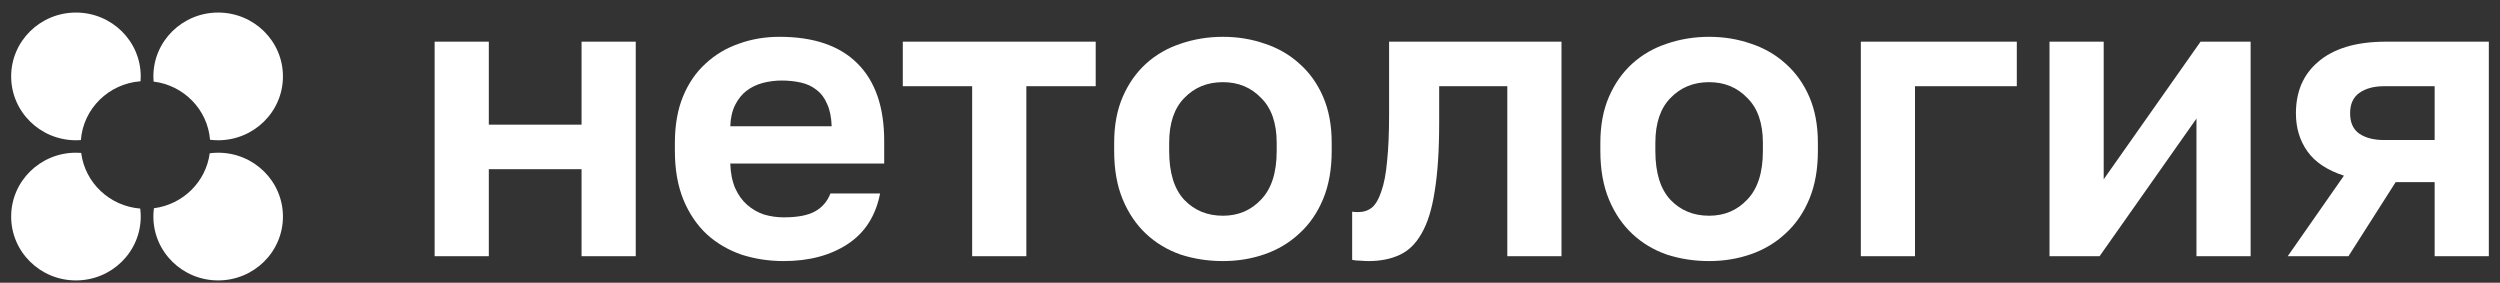
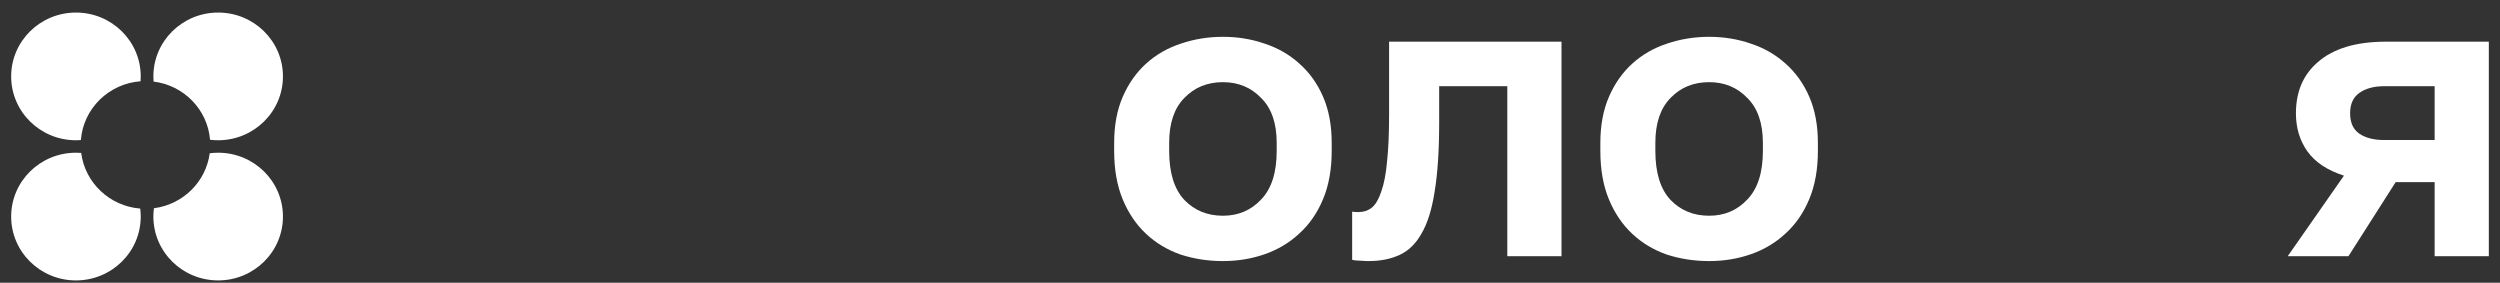
<svg xmlns="http://www.w3.org/2000/svg" width="168" height="19" viewBox="0 0 168 19" fill="none">
  <rect x="0" y="0" width="168" height="19" fill="#333333" stroke="none" />
-   <path d="M29.207 2.8H32.848V8.377H39.081V2.8H42.722V17.217H39.081V11.369H32.848V17.217H29.207V2.8Z" fill="white" />
-   <path d="M52.661 17.544C51.668 17.544 50.721 17.399 49.82 17.108C48.937 16.8 48.165 16.347 47.503 15.748C46.841 15.132 46.317 14.361 45.931 13.436C45.545 12.493 45.352 11.396 45.352 10.145V9.601C45.352 8.404 45.536 7.361 45.903 6.473C46.271 5.584 46.777 4.85 47.42 4.269C48.064 3.671 48.809 3.227 49.654 2.936C50.5 2.628 51.41 2.474 52.385 2.474C54.683 2.474 56.43 3.072 57.625 4.269C58.821 5.466 59.418 7.198 59.418 9.465V10.988H49.075C49.094 11.623 49.204 12.176 49.406 12.648C49.608 13.101 49.875 13.473 50.206 13.763C50.537 14.053 50.914 14.271 51.337 14.416C51.778 14.543 52.219 14.606 52.661 14.606C53.599 14.606 54.306 14.47 54.785 14.198C55.263 13.926 55.603 13.527 55.805 13.001H59.142C58.848 14.506 58.122 15.64 56.964 16.401C55.805 17.163 54.371 17.544 52.661 17.544ZM52.523 5.412C52.1 5.412 51.677 5.466 51.254 5.575C50.85 5.684 50.491 5.856 50.178 6.092C49.866 6.328 49.608 6.645 49.406 7.044C49.204 7.443 49.094 7.923 49.075 8.486H55.888C55.869 7.887 55.768 7.388 55.584 6.989C55.419 6.591 55.18 6.273 54.867 6.037C54.573 5.802 54.224 5.638 53.819 5.548C53.415 5.457 52.983 5.412 52.523 5.412Z" fill="white" />
-   <path d="M65.329 5.793H60.668V2.8H73.631V5.793H68.97V17.217H65.329V5.793Z" fill="white" />
  <path d="M82.181 17.544C81.189 17.544 80.242 17.399 79.341 17.108C78.458 16.8 77.686 16.338 77.024 15.721C76.362 15.105 75.838 14.334 75.451 13.409C75.065 12.484 74.872 11.396 74.872 10.145V9.601C74.872 8.422 75.065 7.388 75.451 6.5C75.838 5.611 76.362 4.868 77.024 4.269C77.686 3.671 78.458 3.227 79.341 2.936C80.242 2.628 81.189 2.474 82.181 2.474C83.174 2.474 84.112 2.628 84.995 2.936C85.877 3.227 86.65 3.671 87.311 4.269C87.992 4.868 88.525 5.611 88.911 6.5C89.297 7.388 89.49 8.422 89.49 9.601V10.145C89.49 11.378 89.297 12.457 88.911 13.382C88.525 14.307 87.992 15.078 87.311 15.694C86.65 16.311 85.877 16.773 84.995 17.081C84.112 17.39 83.174 17.544 82.181 17.544ZM82.181 14.497C83.211 14.497 84.066 14.134 84.746 13.409C85.445 12.684 85.794 11.596 85.794 10.145V9.601C85.794 8.277 85.445 7.271 84.746 6.581C84.066 5.874 83.211 5.521 82.181 5.521C81.133 5.521 80.269 5.874 79.589 6.581C78.908 7.271 78.568 8.277 78.568 9.601V10.145C78.568 11.614 78.908 12.711 79.589 13.436C80.269 14.143 81.133 14.497 82.181 14.497Z" fill="white" />
  <path d="M91.968 17.544C91.821 17.544 91.638 17.535 91.417 17.517C91.196 17.517 91.012 17.498 90.865 17.462V14.225C90.957 14.243 91.095 14.252 91.279 14.252C91.628 14.252 91.932 14.153 92.189 13.953C92.447 13.736 92.658 13.373 92.823 12.865C93.007 12.357 93.136 11.686 93.21 10.852C93.302 10 93.347 8.948 93.347 7.697V2.8H104.932V17.217H101.291V5.793H96.712V8.241C96.712 10.109 96.611 11.65 96.409 12.865C96.225 14.062 95.931 15.005 95.526 15.694C95.14 16.383 94.644 16.864 94.037 17.136C93.449 17.408 92.759 17.544 91.968 17.544Z" fill="white" />
  <path d="M114.853 17.544C113.86 17.544 112.913 17.399 112.012 17.108C111.13 16.8 110.358 16.338 109.696 15.721C109.034 15.105 108.51 14.334 108.124 13.409C107.737 12.484 107.544 11.396 107.544 10.145V9.601C107.544 8.422 107.737 7.388 108.124 6.5C108.51 5.611 109.034 4.868 109.696 4.269C110.358 3.671 111.13 3.227 112.012 2.936C112.913 2.628 113.86 2.474 114.853 2.474C115.846 2.474 116.784 2.628 117.667 2.936C118.549 3.227 119.321 3.671 119.983 4.269C120.664 4.868 121.197 5.611 121.583 6.5C121.969 7.388 122.162 8.422 122.162 9.601V10.145C122.162 11.378 121.969 12.457 121.583 13.382C121.197 14.307 120.664 15.078 119.983 15.694C119.321 16.311 118.549 16.773 117.667 17.081C116.784 17.39 115.846 17.544 114.853 17.544ZM114.853 14.497C115.883 14.497 116.738 14.134 117.418 13.409C118.117 12.684 118.466 11.596 118.466 10.145V9.601C118.466 8.277 118.117 7.271 117.418 6.581C116.738 5.874 115.883 5.521 114.853 5.521C113.805 5.521 112.941 5.874 112.261 6.581C111.58 7.271 111.24 8.277 111.24 9.601V10.145C111.24 11.614 111.58 12.711 112.261 13.436C112.941 14.143 113.805 14.497 114.853 14.497Z" fill="white" />
-   <path d="M125.048 2.8H135.529V5.793H128.688V17.217H125.048V2.8Z" fill="white" />
-   <path d="M137.727 2.8H141.368V12.049L147.877 2.8H151.242V17.217H147.602V7.969L141.092 17.217H137.727V2.8Z" fill="white" />
  <path d="M157.513 11.804C156.391 11.441 155.573 10.898 155.058 10.172C154.543 9.447 154.286 8.594 154.286 7.615C154.286 6.908 154.405 6.264 154.644 5.684C154.902 5.085 155.279 4.578 155.775 4.161C156.272 3.725 156.897 3.39 157.651 3.154C158.423 2.918 159.324 2.8 160.354 2.8H167.249V17.217H163.608V12.239H160.988L157.816 17.217H153.734L157.513 11.804ZM157.927 7.615C157.927 8.232 158.129 8.685 158.533 8.975C158.956 9.265 159.517 9.41 160.216 9.41H163.608V5.793H160.216C159.517 5.793 158.956 5.947 158.533 6.255C158.129 6.545 157.927 6.999 157.927 7.615Z" fill="white" />
  <path fill-rule="evenodd" clip-rule="evenodd" d="M5.456 10.276C5.34 10.267 5.222 10.262 5.104 10.262C2.699 10.262 0.75 12.183 0.75 14.553C0.75 16.923 2.699 18.844 5.104 18.844C7.508 18.844 9.457 16.923 9.457 14.553C9.457 14.371 9.446 14.192 9.423 14.016C7.365 13.853 5.71 12.279 5.456 10.276Z" fill="white" />
  <path fill-rule="evenodd" clip-rule="evenodd" d="M9.457 5.134C9.457 2.765 7.508 0.844 5.104 0.844C2.699 0.844 0.75 2.765 0.75 5.134C0.75 7.504 2.699 9.425 5.104 9.425C5.215 9.425 5.325 9.421 5.435 9.413C5.595 7.303 7.304 5.619 9.445 5.461C9.453 5.353 9.457 5.244 9.457 5.134Z" fill="white" />
  <path fill-rule="evenodd" clip-rule="evenodd" d="M14.115 9.392C14.294 9.414 14.476 9.425 14.66 9.425C17.065 9.425 19.014 7.504 19.014 5.134C19.014 2.765 17.065 0.844 14.66 0.844C12.256 0.844 10.307 2.765 10.307 5.134C10.307 5.251 10.311 5.367 10.321 5.482C12.353 5.732 13.95 7.363 14.115 9.392Z" fill="white" />
  <path fill-rule="evenodd" clip-rule="evenodd" d="M10.343 13.994C10.319 14.177 10.307 14.363 10.307 14.553C10.307 16.923 12.256 18.844 14.66 18.844C17.065 18.844 19.014 16.923 19.014 14.553C19.014 12.183 17.065 10.262 14.66 10.262C14.468 10.262 14.278 10.275 14.093 10.299C13.839 12.221 12.294 13.743 10.343 13.994Z" fill="white" />
</svg>